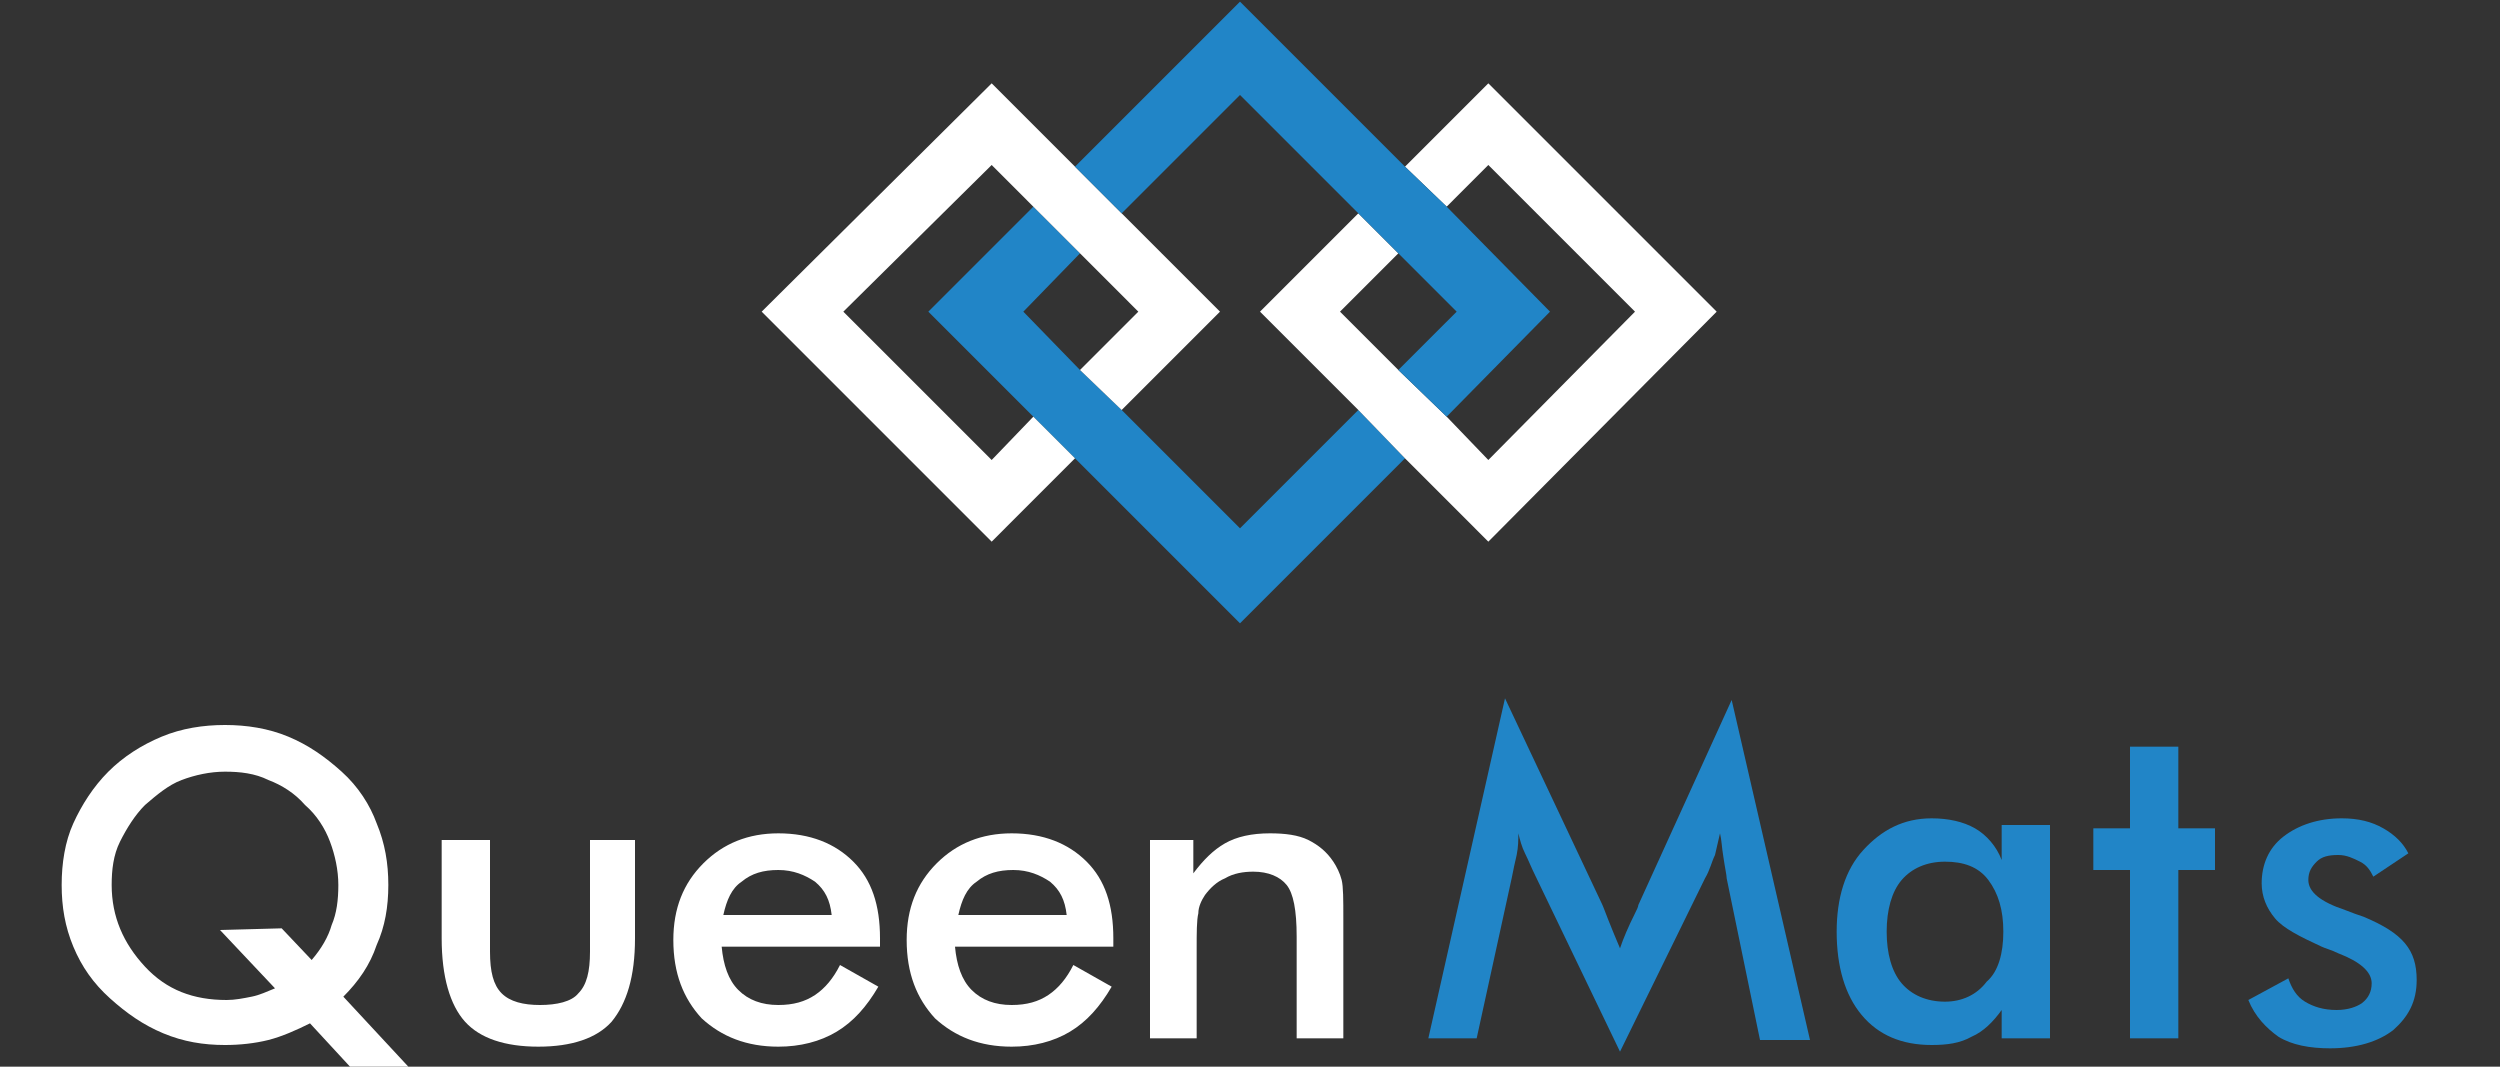
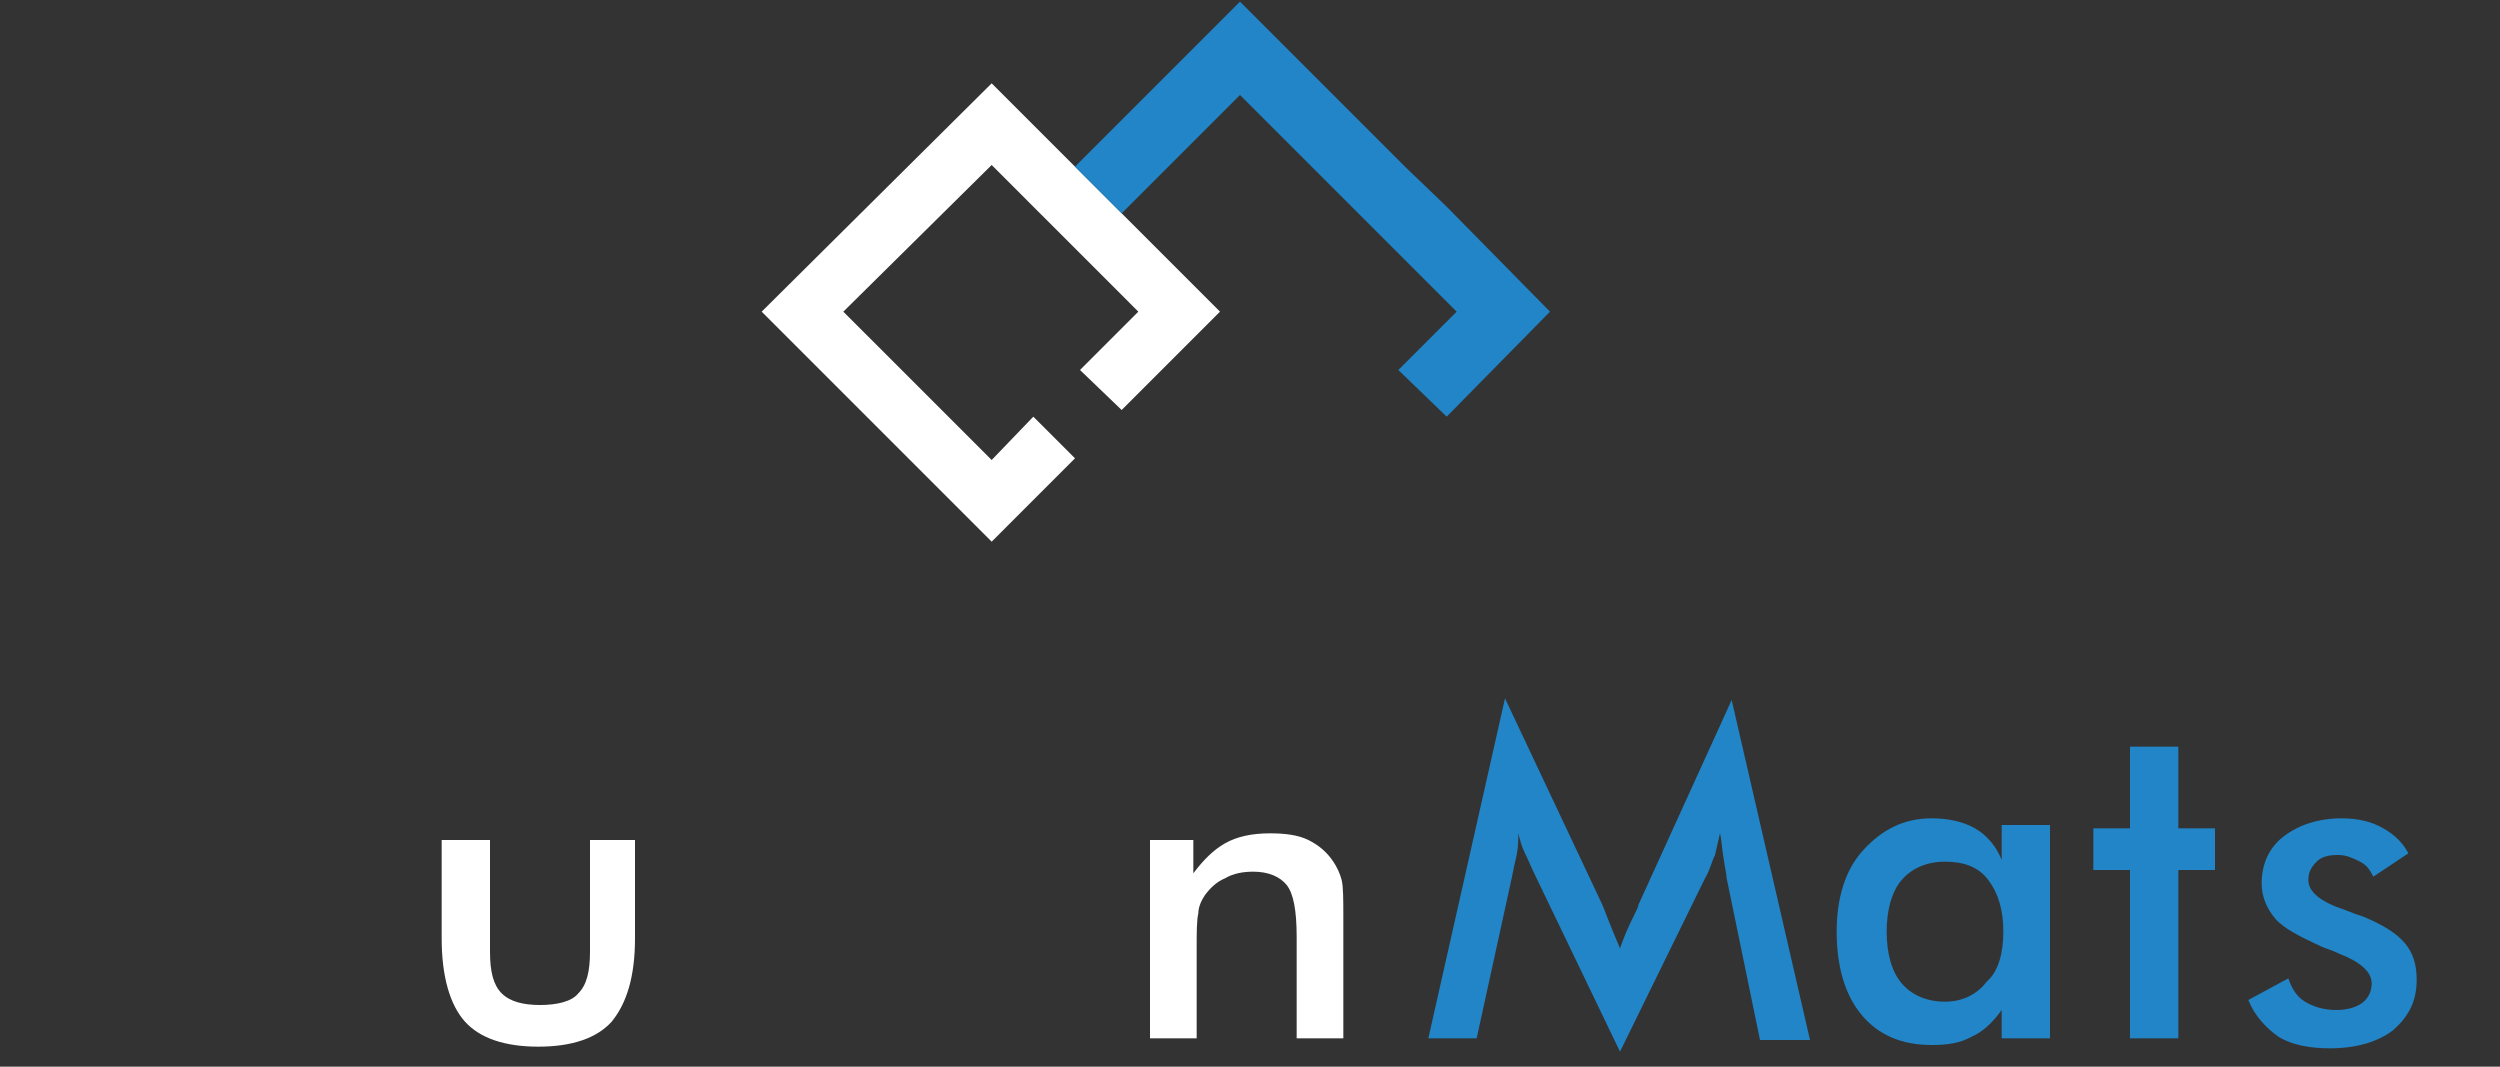
<svg xmlns="http://www.w3.org/2000/svg" version="1.1" id="Layer_1" x="0px" y="0px" viewBox="0 0 150 64" style="enable-background:new 0 0 150 64;" xml:space="preserve">
  <rect x="0" y="0" width="150" height="64" fill="#333333" stroke="none" />
  <script src="moz-extension://f66d5c25-9e03-4dc9-b8fe-9cfc9ab11282/js/elephant.js" />
  <style type="text/css">
	.st0{fill:#ffffff;}
	.st1{fill:#2185C7;}
</style>
-   <path class="st0" d="M16.9,55.7l1.8,1.9c0.6-0.7,1-1.4,1.2-2.1c0.3-0.7,0.4-1.5,0.4-2.4c0-0.9-0.2-1.8-0.5-2.6  c-0.3-0.8-0.8-1.6-1.5-2.2c-0.6-0.7-1.4-1.2-2.2-1.5c-0.8-0.4-1.7-0.5-2.6-0.5c-0.9,0-1.8,0.2-2.6,0.5s-1.5,0.9-2.2,1.5  c-0.6,0.6-1.1,1.4-1.5,2.2s-0.5,1.7-0.5,2.6c0,1.9,0.7,3.5,2,4.9s2.9,2,4.9,2c0.5,0,1-0.1,1.5-0.2c0.5-0.1,0.9-0.3,1.4-0.5l-3.3-3.5  L16.9,55.7L16.9,55.7z M20.6,59.8l3.9,4.2H21l-2.4-2.6c-0.8,0.4-1.7,0.8-2.5,1c-0.8,0.2-1.7,0.3-2.6,0.3c-1.3,0-2.5-0.2-3.7-0.7  c-1.2-0.5-2.2-1.2-3.2-2.1C5.6,59,4.9,58,4.4,56.8c-0.5-1.2-0.7-2.4-0.7-3.7s0.2-2.6,0.7-3.7s1.2-2.2,2.1-3.1s2-1.6,3.2-2.1  c1.2-0.5,2.5-0.7,3.8-0.7s2.6,0.2,3.8,0.7c1.2,0.5,2.2,1.2,3.2,2.1s1.7,2,2.1,3.1c0.5,1.2,0.7,2.4,0.7,3.7c0,1.3-0.2,2.5-0.7,3.6  C22.2,57.9,21.5,58.9,20.6,59.8" />
  <path class="st0" d="M29.4,50.4v6.7c0,1.2,0.2,2,0.7,2.5c0.5,0.5,1.3,0.7,2.3,0.7s1.9-0.2,2.3-0.7c0.5-0.5,0.7-1.3,0.7-2.5v-6.7h2.7  v5.9c0,2.3-0.5,3.9-1.4,5c-0.9,1-2.4,1.5-4.4,1.5c-2,0-3.5-0.5-4.4-1.5c-0.9-1-1.4-2.7-1.4-5v-5.9H29.4z" />
-   <path class="st0" d="M49.9,54.9c-0.1-0.9-0.4-1.5-1-2c-0.6-0.4-1.3-0.7-2.2-0.7c-0.9,0-1.6,0.2-2.2,0.7c-0.6,0.4-0.9,1.1-1.1,2H49.9  z M52.8,56.8h-9.5c0.1,1.1,0.4,2,1,2.6c0.6,0.6,1.4,0.9,2.4,0.9c0.9,0,1.6-0.2,2.2-0.6c0.6-0.4,1.1-1,1.5-1.8l2.3,1.3  c-0.7,1.2-1.5,2.1-2.5,2.7s-2.2,0.9-3.5,0.9c-1.9,0-3.4-0.6-4.6-1.7c-1.1-1.2-1.7-2.7-1.7-4.7c0-1.9,0.6-3.4,1.8-4.6  c1.2-1.2,2.7-1.8,4.5-1.8c1.9,0,3.4,0.6,4.5,1.7c1.1,1.1,1.6,2.6,1.6,4.6L52.8,56.8L52.8,56.8z" />
-   <path class="st0" d="M64,54.9c-0.1-0.9-0.4-1.5-1-2c-0.6-0.4-1.3-0.7-2.2-0.7c-0.9,0-1.6,0.2-2.2,0.7c-0.6,0.4-0.9,1.1-1.1,2H64z   M66.8,56.8h-9.5c0.1,1.1,0.4,2,1,2.6c0.6,0.6,1.4,0.9,2.4,0.9c0.9,0,1.6-0.2,2.2-0.6c0.6-0.4,1.1-1,1.5-1.8l2.3,1.3  c-0.7,1.2-1.5,2.1-2.5,2.7c-1,0.6-2.2,0.9-3.5,0.9c-1.9,0-3.4-0.6-4.6-1.7c-1.1-1.2-1.7-2.7-1.7-4.7c0-1.9,0.6-3.4,1.8-4.6  c1.2-1.2,2.7-1.8,4.5-1.8c1.9,0,3.4,0.6,4.5,1.7s1.6,2.6,1.6,4.6L66.8,56.8L66.8,56.8z" />
  <path class="st0" d="M69,62.3V50.4h2.6v2c0.6-0.8,1.2-1.4,1.9-1.8c0.7-0.4,1.6-0.6,2.7-0.6c0.9,0,1.7,0.1,2.3,0.4  c0.6,0.3,1.1,0.7,1.5,1.3c0.2,0.3,0.4,0.7,0.5,1.1c0.1,0.4,0.1,1.2,0.1,2.3v7.2h-2.8v-6.1c0-1.6-0.2-2.6-0.6-3.1s-1.1-0.8-2-0.8  c-0.6,0-1.2,0.1-1.7,0.4c-0.5,0.2-0.9,0.6-1.2,1c-0.2,0.3-0.4,0.7-0.4,1.1c-0.1,0.4-0.1,1.2-0.1,2.1v5.4H69z" />
  <path class="st1" d="M103.6,52.7c0-0.2-0.1-0.6-0.2-1.3c-0.1-0.6-0.1-1-0.2-1.4c-0.1,0.4-0.2,0.9-0.3,1.3c-0.2,0.4-0.3,0.9-0.6,1.4  l-5.1,10.4l-5.1-10.6c-0.2-0.4-0.4-0.9-0.6-1.3c-0.2-0.4-0.3-0.8-0.4-1.2c0,0.4,0,0.8-0.1,1.3c-0.1,0.4-0.2,0.9-0.3,1.4l-2.1,9.6  h-2.9l4.6-20.4l5.8,12.3c0.1,0.2,0.2,0.5,0.4,1s0.4,1,0.7,1.7c0.2-0.6,0.5-1.3,0.9-2.1c0.1-0.2,0.2-0.4,0.2-0.5l5.6-12.3l4.7,20.4  h-3L103.6,52.7z" />
  <path class="st1" d="M120.2,55.9c0-1.3-0.3-2.3-0.9-3.1s-1.5-1.1-2.6-1.1c-1.1,0-2,0.4-2.6,1.1s-0.9,1.8-0.9,3.1  c0,1.3,0.3,2.4,0.9,3.1c0.6,0.7,1.5,1.1,2.6,1.1c1,0,1.9-0.4,2.5-1.2C119.9,58.3,120.2,57.2,120.2,55.9 M123,62.3h-2.9v-1.7  c-0.5,0.7-1.1,1.3-1.8,1.6c-0.7,0.4-1.5,0.5-2.4,0.5c-1.8,0-3.2-0.6-4.2-1.8c-1-1.2-1.5-2.9-1.5-5c0-2,0.5-3.7,1.6-4.9  c1.1-1.2,2.4-1.9,4.1-1.9c1,0,1.9,0.2,2.6,0.6c0.7,0.4,1.3,1.1,1.6,1.9v-2.1h2.9L123,62.3L123,62.3z" />
  <polygon class="st1" points="127.8,62.3 127.8,52.2 125.6,52.2 125.6,49.7 127.8,49.7 127.8,44.8 130.7,44.8 130.7,49.7 132.9,49.7   132.9,52.2 130.7,52.2 130.7,62.3 " />
  <path class="st1" d="M134.9,60l2.4-1.3c0.2,0.6,0.5,1.1,1,1.4s1.1,0.5,1.9,0.5c0.7,0,1.2-0.2,1.5-0.4c0.4-0.3,0.6-0.7,0.6-1.2  c0-0.7-0.7-1.3-2-1.8c-0.4-0.2-0.8-0.3-1-0.4c-1.3-0.6-2.3-1.1-2.8-1.7c-0.5-0.6-0.8-1.3-0.8-2.1c0-1.1,0.4-2.1,1.3-2.8  s2.1-1.1,3.5-1.1c1,0,1.8,0.2,2.5,0.6c0.7,0.4,1.2,0.9,1.5,1.5l-2.1,1.4c-0.2-0.4-0.4-0.7-0.8-0.9c-0.4-0.2-0.8-0.4-1.3-0.4  c-0.6,0-1,0.1-1.3,0.4c-0.3,0.3-0.5,0.6-0.5,1.1c0,0.7,0.7,1.3,2.2,1.8c0.5,0.2,0.8,0.3,1.1,0.4c1.2,0.5,2,1,2.5,1.6  c0.5,0.6,0.7,1.3,0.7,2.2c0,1.3-0.5,2.2-1.4,3c-0.9,0.7-2.2,1.1-3.8,1.1c-1.2,0-2.3-0.2-3.1-0.7C136,61.7,135.3,61,134.9,60" />
-   <polygon class="st1" points="74.4,31.7 67.3,24.6 64.8,22.2 61.4,18.7 64.8,15.2 62,12.4 55.7,18.7 62,25 64.5,27.5 74.4,37.4   84.3,27.5 81.5,24.6 " />
  <polygon class="st0" points="67.3,12.8 64.5,10 59.5,5 45.7,18.7 59.5,32.5 64.5,27.5 62,25 59.5,27.6 50.6,18.7 59.5,9.9 62,12.4   64.8,15.2 68.3,18.7 64.8,22.2 67.3,24.6 73.2,18.7 " />
-   <polygon class="st0" points="89.3,5 84.3,10 86.8,12.4 89.3,9.9 98.1,18.7 89.3,27.6 86.8,25 83.9,22.2 80.4,18.7 83.9,15.2   81.5,12.8 75.6,18.7 81.5,24.6 84.3,27.5 89.3,32.5 103,18.7 " />
  <polygon class="st1" points="86.8,12.4 84.3,10 74.4,0.1 64.5,10 67.3,12.8 74.4,5.7 81.5,12.8 83.9,15.2 87.4,18.7 83.9,22.2   86.8,25 93,18.7 " />
</svg>